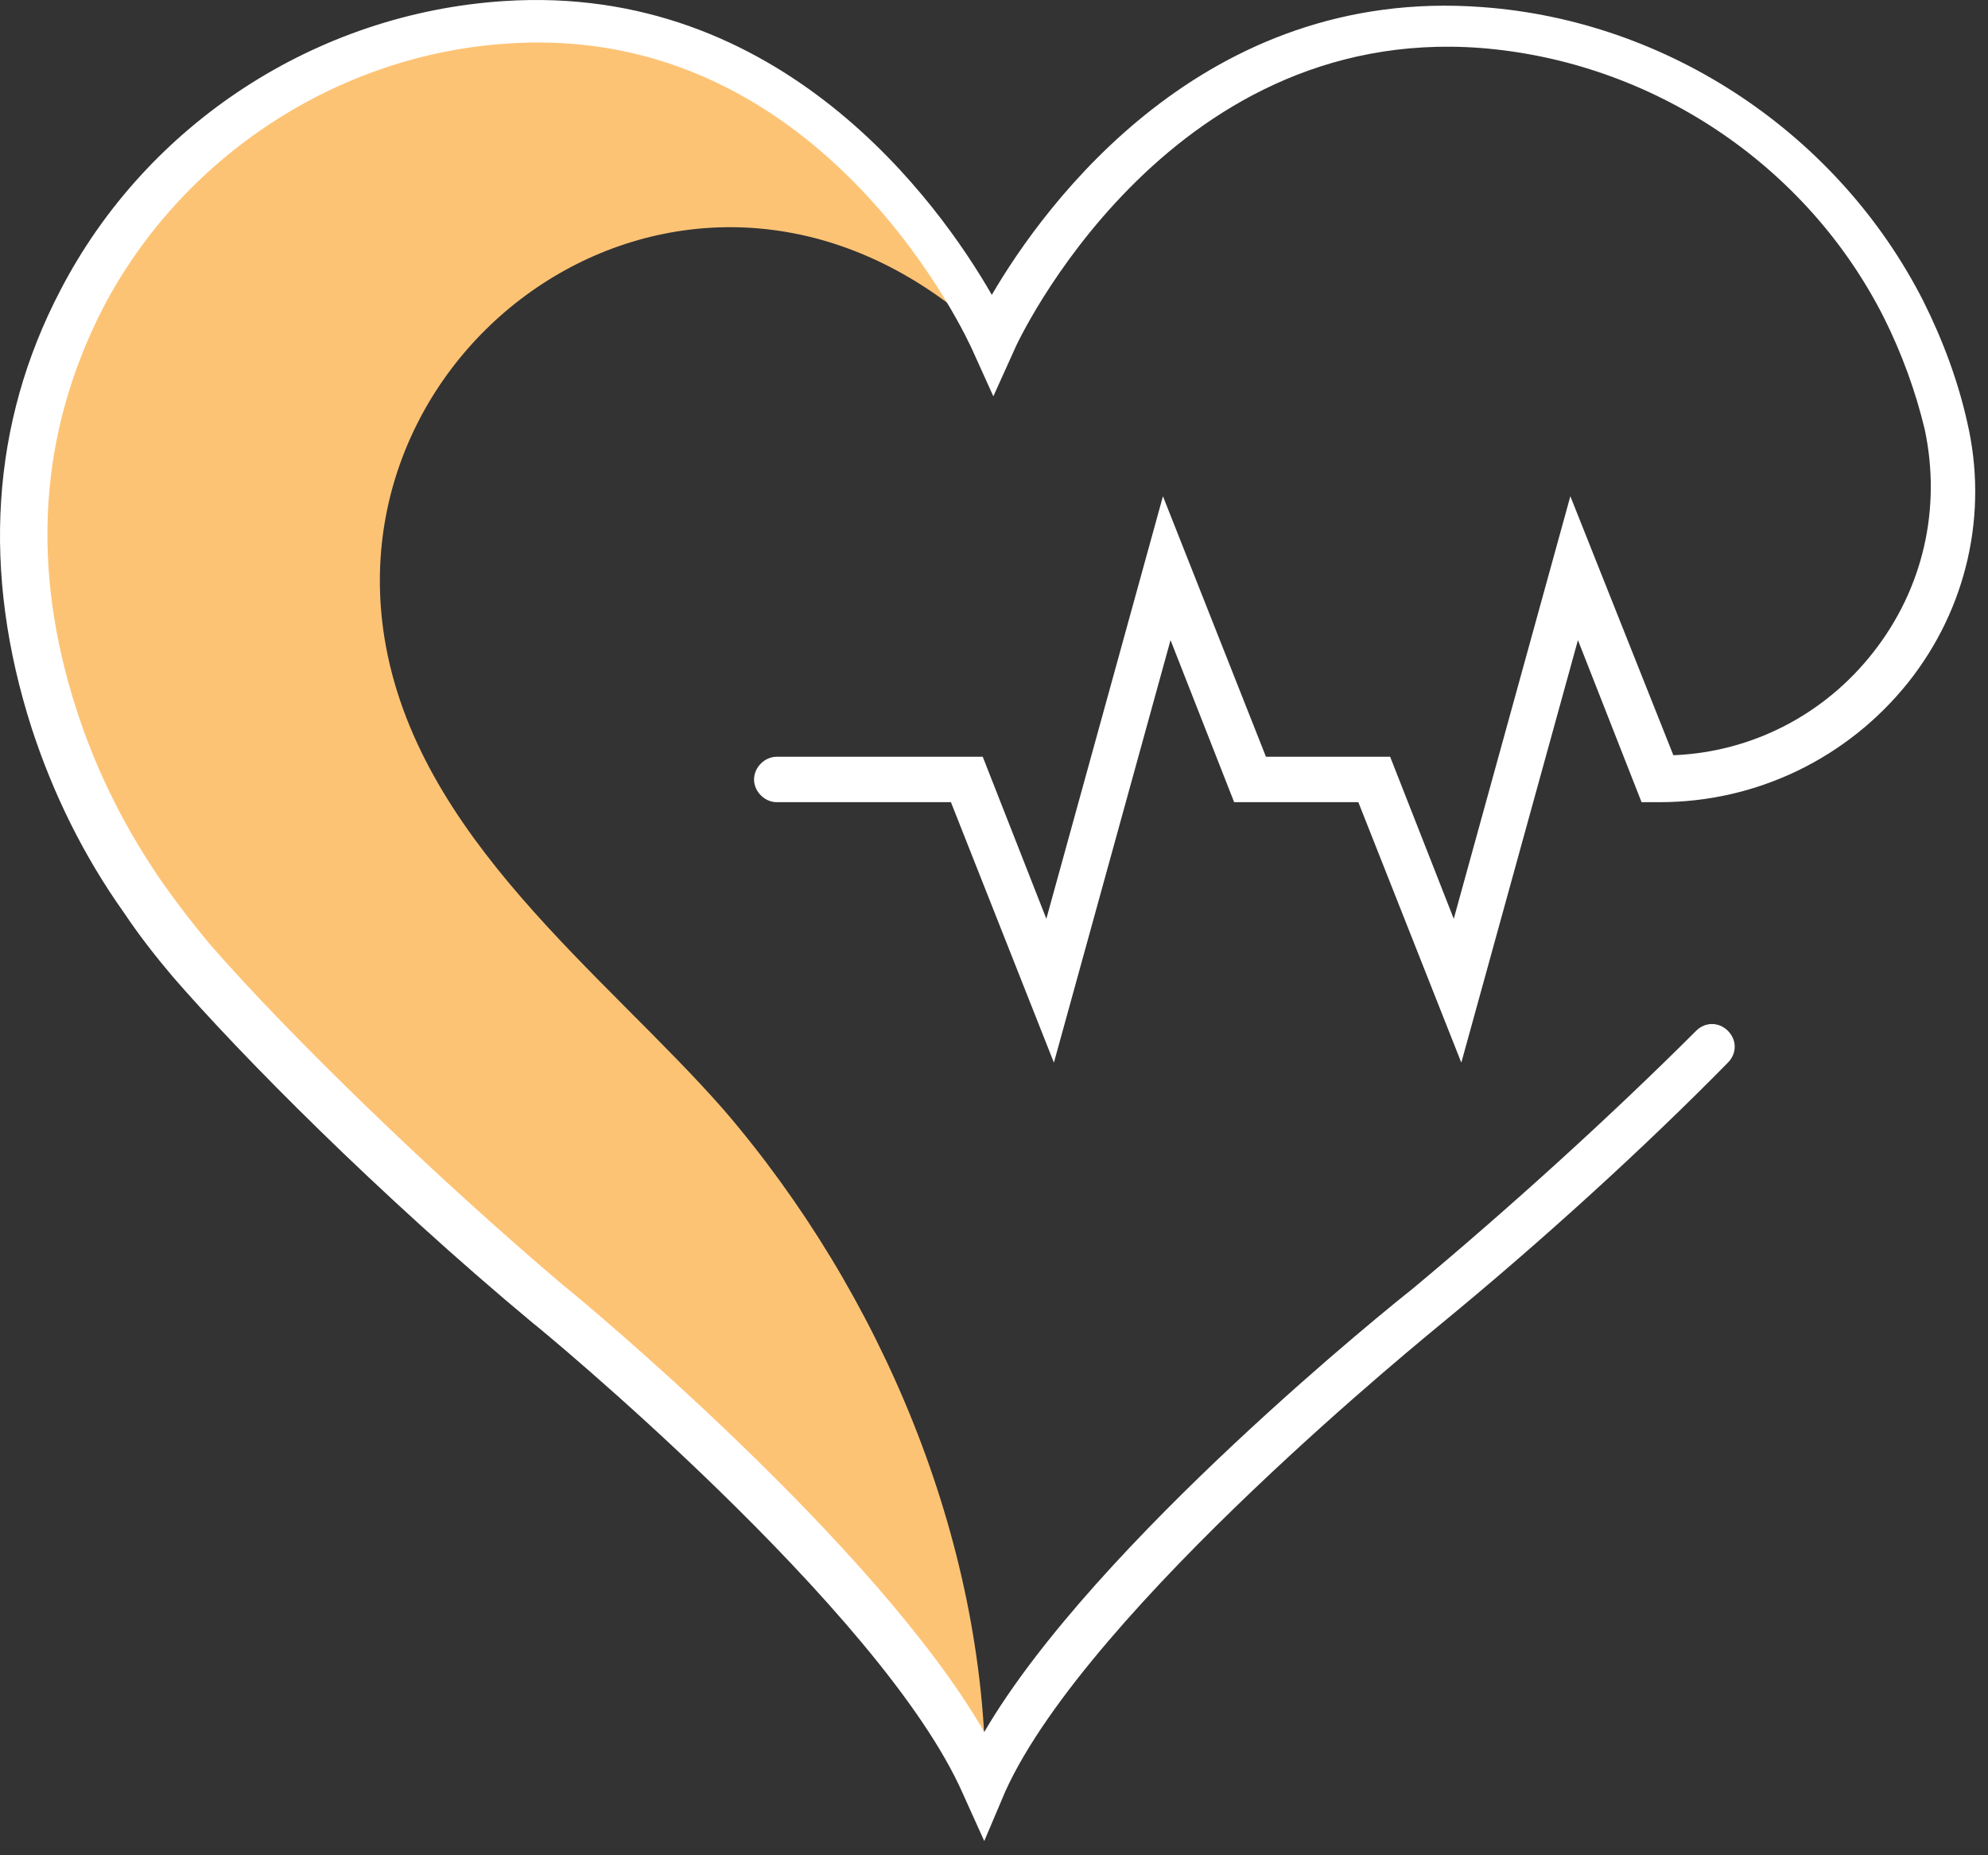
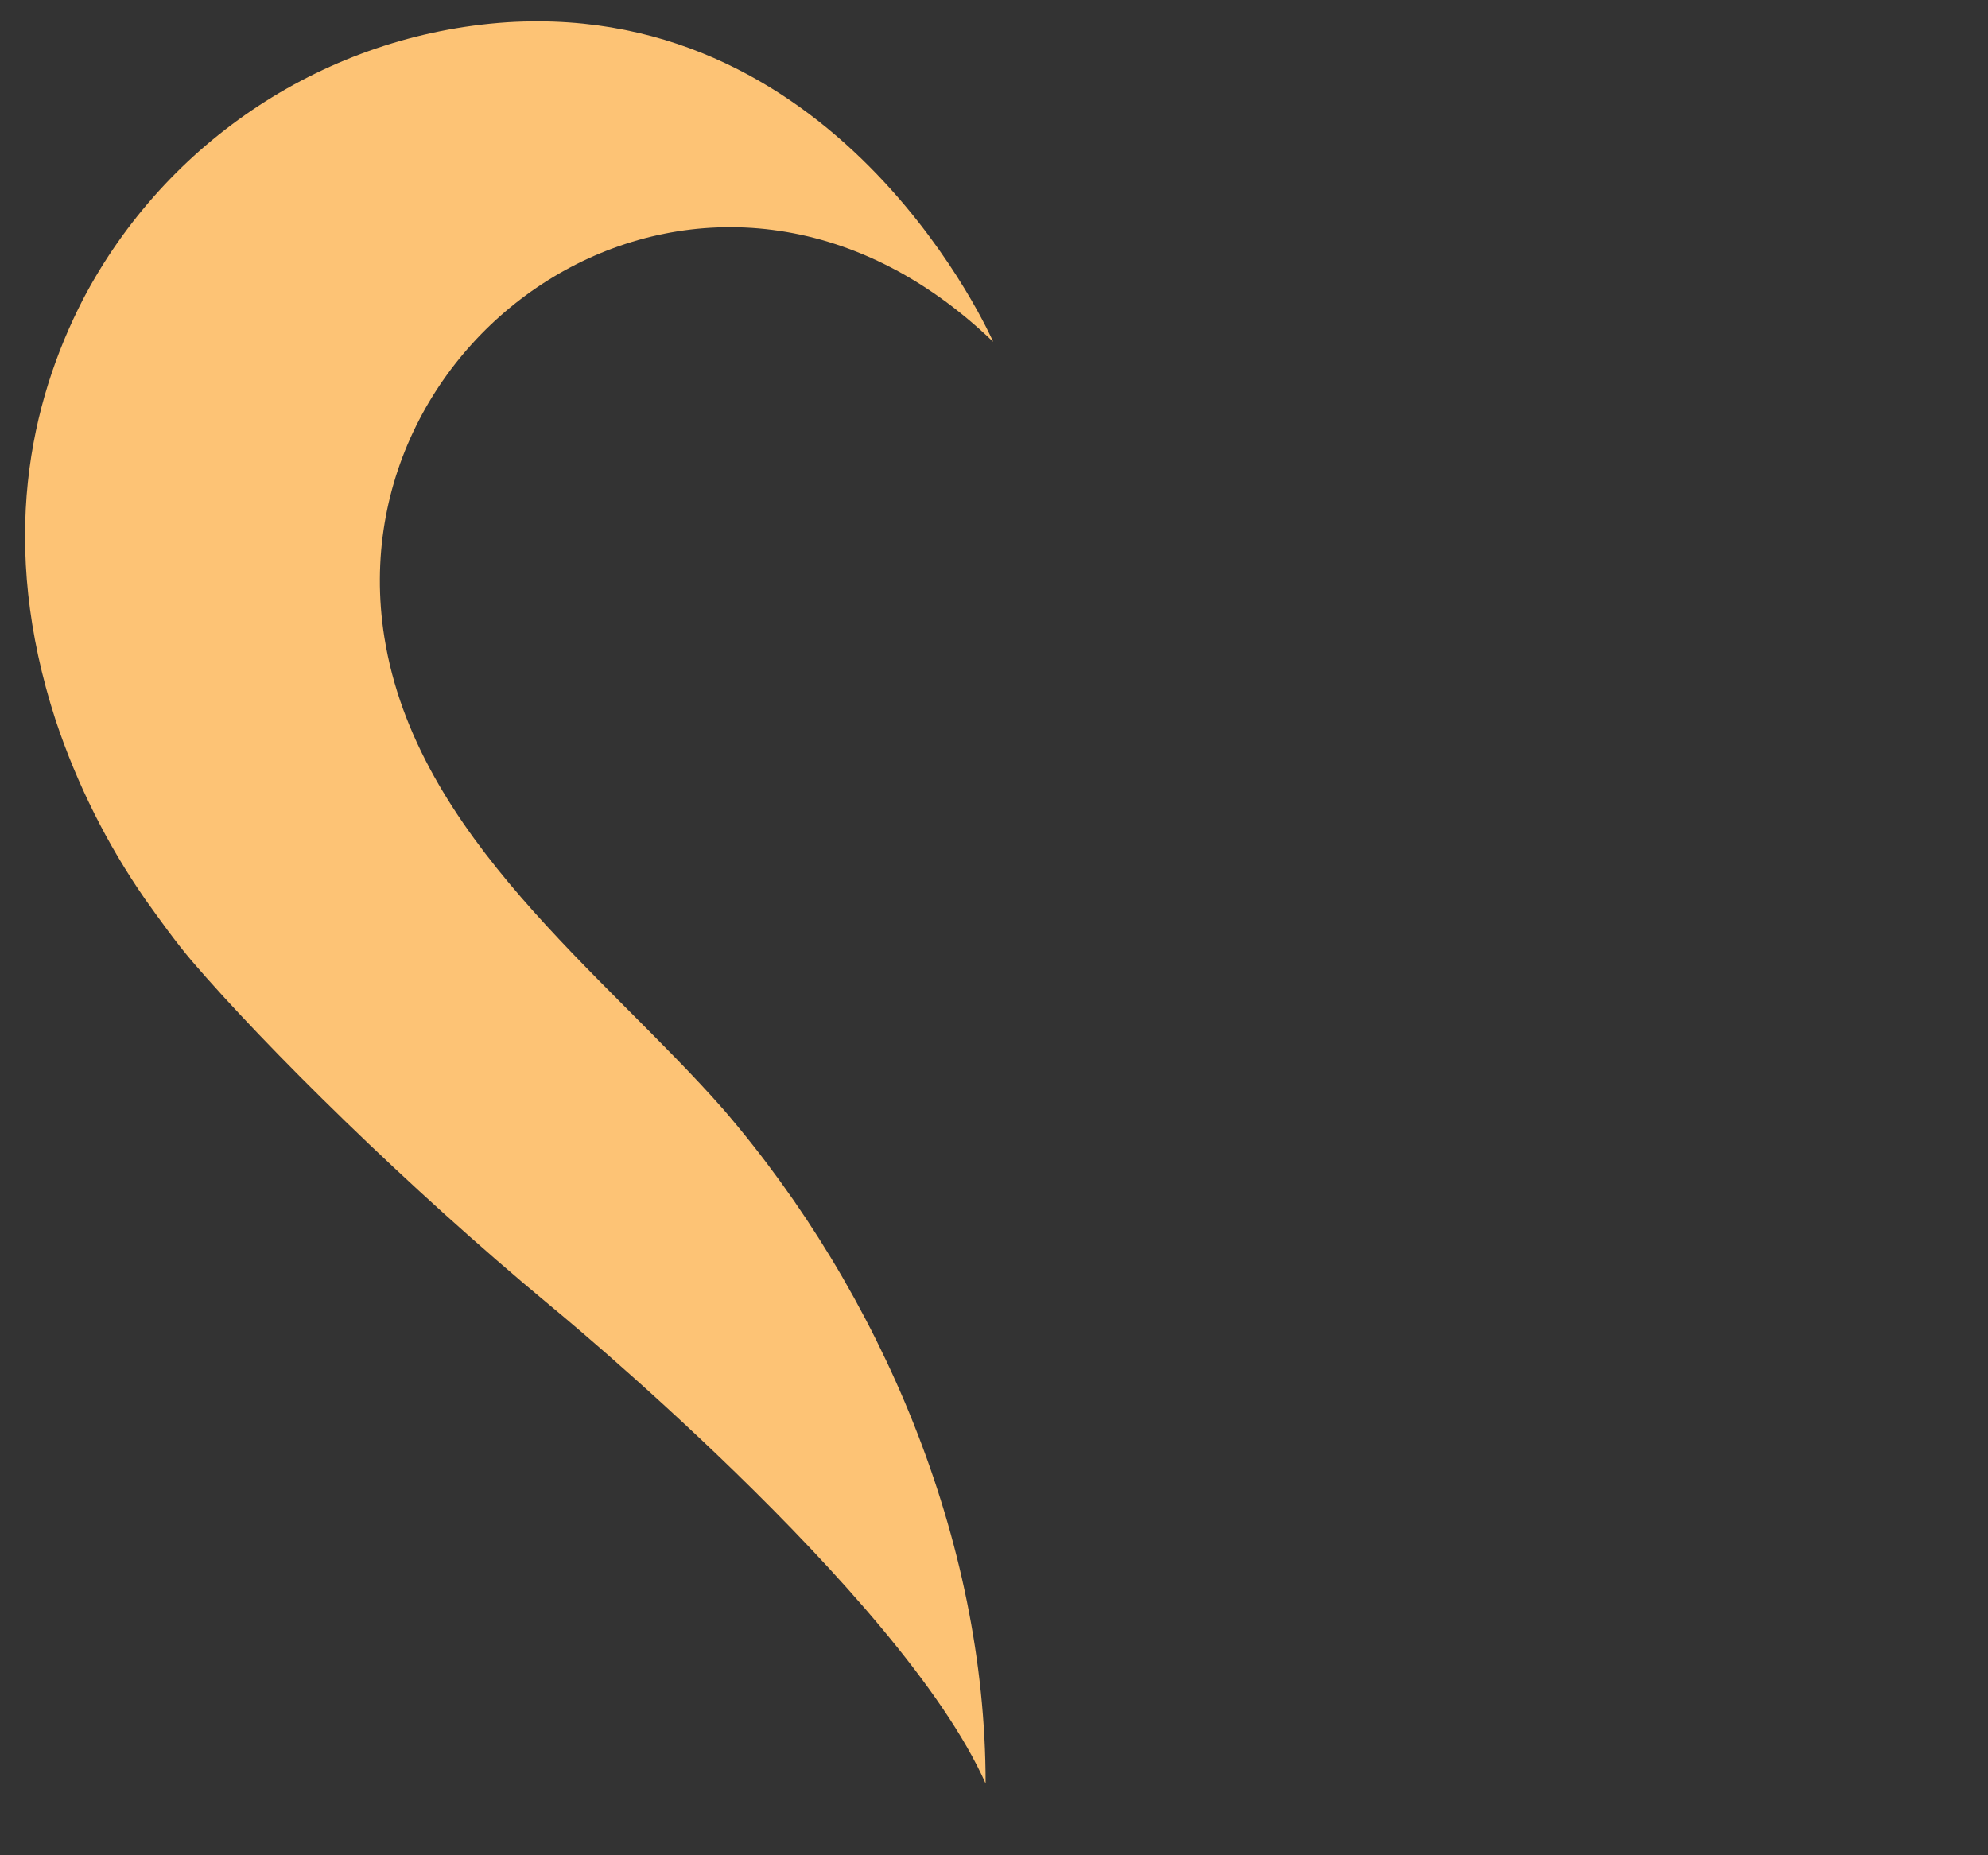
<svg xmlns="http://www.w3.org/2000/svg" width="60" height="56" viewBox="0 0 60 56" fill="none">
  <rect x="0" y="0" width="60" height="56" fill="#333333" stroke="none" />
  <path d="M11.6 19.231C10.091 9.723 21.519 2.181 29.976 10.318C29.976 10.318 25.496 0.033 15.303 0.673C9.863 1.038 5.018 4.238 2.504 9.038C0.904 12.146 -0.056 16.397 1.681 21.745C2.321 23.665 3.235 25.493 4.378 27.139C4.835 27.779 5.292 28.419 5.795 29.013C8.034 31.619 12.286 35.824 16.582 39.389C16.582 39.389 27.187 48.074 29.747 53.834C29.747 46.474 26.593 39.024 21.839 33.493C18.228 29.379 12.56 25.265 11.6 19.231Z" fill="#FDC375" />
-   <path d="M29.706 55.57L29.066 54.153C26.643 48.622 16.221 40.029 16.084 39.937C11.421 36.052 7.262 31.846 5.205 29.47C4.702 28.875 4.199 28.235 3.742 27.55C2.508 25.813 1.594 23.939 0.954 21.973C-0.555 17.265 -0.28 12.785 1.822 8.763C4.428 3.735 9.547 0.398 15.215 0.032C23.58 -0.516 28.334 6.112 29.934 8.9C31.534 6.157 36.334 -0.425 44.744 0.215C50.367 0.626 55.486 4.055 58.046 9.083C58.64 10.271 59.097 11.505 59.372 12.74C60.012 15.482 59.372 18.362 57.589 20.602C55.761 22.887 53.018 24.213 50.093 24.213H49.544L47.624 19.322L44.104 32.075L40.996 24.213H37.248L35.328 19.322L31.808 32.075L28.7 24.213H23.443C23.078 24.213 22.758 23.893 22.758 23.527C22.758 23.162 23.078 22.842 23.443 22.842H29.66L31.58 27.733L35.099 14.979L38.208 22.842H41.956L43.876 27.733L47.395 14.979L50.504 22.796C52.881 22.704 55.075 21.562 56.538 19.688C58.046 17.768 58.595 15.345 58.092 12.968C57.818 11.825 57.406 10.683 56.858 9.586C54.526 4.969 49.864 1.861 44.699 1.449C35.145 0.718 30.666 10.408 30.62 10.546L29.98 11.963L29.34 10.546C29.294 10.454 24.952 0.672 15.353 1.312C10.187 1.632 5.479 4.74 3.102 9.311C1.182 13.059 0.908 17.128 2.325 21.47C2.919 23.299 3.788 25.036 4.931 26.681C5.388 27.321 5.845 27.915 6.302 28.464C8.724 31.252 13.113 35.503 16.998 38.794C17.409 39.114 26.415 46.565 29.706 52.279C33.042 46.565 42.184 39.252 42.596 38.932C45.613 36.417 48.675 33.629 51.19 31.115C51.464 30.841 51.875 30.841 52.15 31.115C52.424 31.389 52.424 31.801 52.15 32.075C49.635 34.635 46.527 37.469 43.465 39.983C43.373 40.074 32.86 48.531 30.346 54.062L29.706 55.57Z" fill="white" />
</svg>